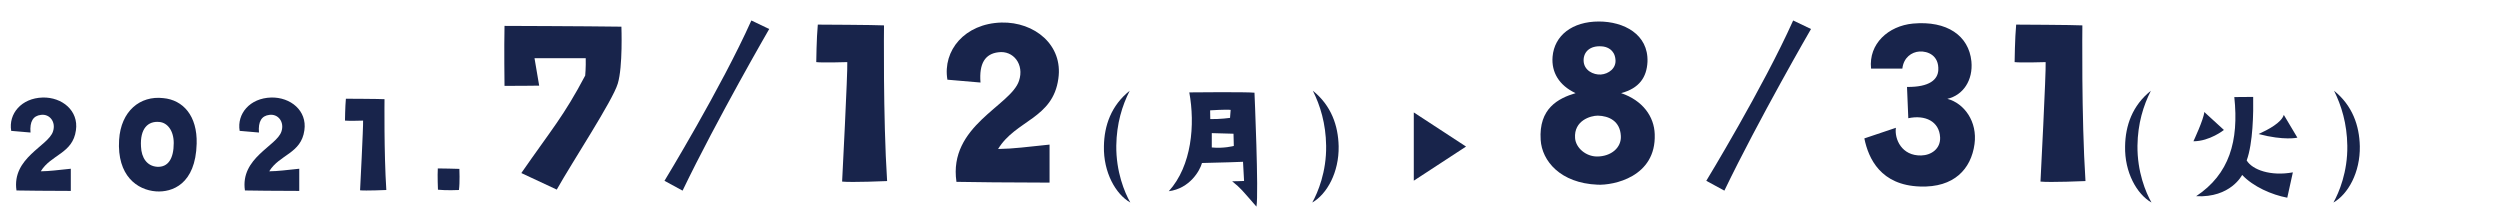
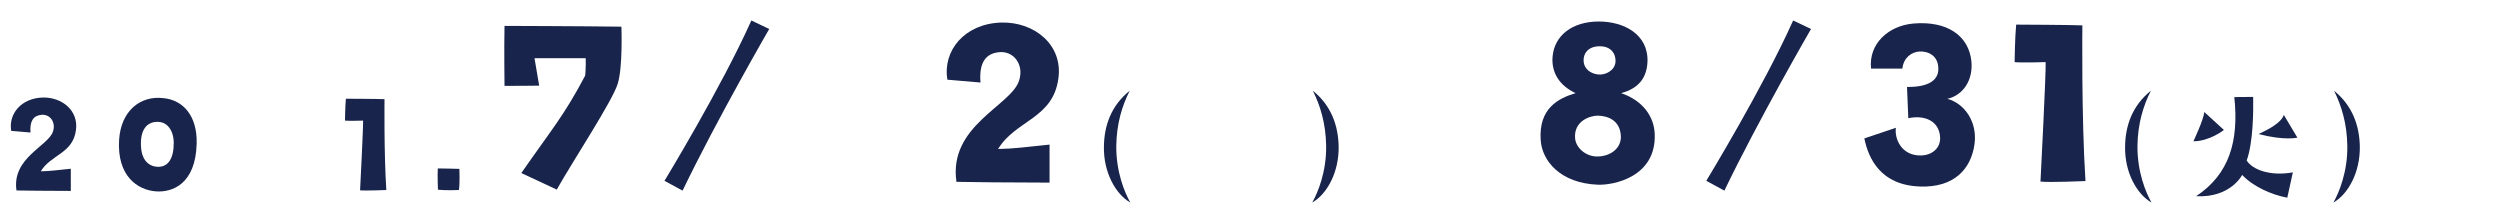
<svg xmlns="http://www.w3.org/2000/svg" enable-background="new 0 0 580 50" viewBox="0 0 580 50">
  <g fill="#18244b">
    <path d="m2.599 30.36c-.665-3.955 2.346-7.596 7.316-7.735 4.48-.105 8.365 3.045 7.7 7.596-.734 5.425-5.775 5.601-8.155 9.521 2.205-.035 3.815-.28 6.966-.595v5.146c-9.137-.035-6.896-.035-12.602-.105-1.12-7.596 7.386-10.291 8.471-13.687.735-2.205-.771-4.13-2.8-3.85-1.786.21-2.626 1.505-2.416 4.095z" />
    <path d="m27.634 32.426c.42-6.651 4.866-10.291 10.257-9.661 4.55.42 7.91 4.061 7.735 10.571-.245 9.416-5.706 11.341-9.451 11.061-4.271-.315-9.066-3.57-8.541-11.971zm5.076 1.575c.104 2.625 1.399 4.516 3.71 4.69 2.625.175 3.886-1.96 3.886-5.496 0-2.94-1.506-4.76-3.36-4.9-2.627-.245-4.481 1.54-4.236 5.706z" />
-     <path d="m55.599 30.36c-.665-3.955 2.346-7.596 7.316-7.735 4.48-.105 8.365 3.045 7.7 7.596-.734 5.425-5.775 5.601-8.155 9.521 2.205-.035 3.815-.28 6.966-.595v5.146c-9.137-.035-6.896-.035-12.602-.105-1.12-7.596 7.386-10.291 8.471-13.687.735-2.205-.771-4.13-2.8-3.85-1.786.21-2.626 1.505-2.416 4.095z" />
    <path d="m80.036 27.98s.035-3.255.21-5.076c0 0 7.806.035 8.961.105 0 0-.141 12.391.42 21.072 0 0-4.831.21-6.091.07 0 0 .771-14.912.7-16.171 0 0-3.43.105-4.2 0z" />
-     <path d="m101.606 44.012s-.141-3.291-.035-4.936c2.17 0 2.94.07 5.005.105 0 0 .141 3.185-.104 4.9 0 .001-2.941.141-4.866-.069z" />
+     <path d="m101.606 44.012s-.141-3.291-.035-4.936c2.17 0 2.94.07 5.005.105 0 0 .141 3.185-.104 4.9 0 .001-2.941.141-4.866-.069" />
    <path d="m135.768 17.528s.18-1.92.12-4.02c0 0-10.5 0-11.88 0l1.08 6.359s-3.66.06-8.039.06c0 0-.12-8.879 0-13.919 0 0 18.839.06 27.118.18 0 0 .36 9.24-.84 13.2-1.14 3.899-10.56 18.179-14.159 24.599l-8.22-3.84c7.08-10.199 9.84-13.199 14.82-22.619z" />
    <path d="m158.357 44.228-4.199-2.28s13.199-21.659 20.159-37.198l4.14 1.98c0-.001-12.06 20.818-20.1 37.498z" />
-     <path d="m189.372 14.409s.06-5.58.36-8.7c0 0 13.379.06 15.359.18 0 0-.24 21.239.72 36.118 0 0-8.28.36-10.439.12 0 0 1.319-25.559 1.199-27.719 0 .001-5.879.181-7.199.001z" />
    <path d="m219.797 18.488c-1.14-6.779 4.02-13.02 12.539-13.259 7.68-.18 14.34 5.22 13.2 13.02-1.261 9.299-9.9 9.6-13.979 16.319 3.779-.06 6.539-.48 11.939-1.02v8.82c-15.66-.06-11.82-.06-21.6-.18-1.92-13.02 12.659-17.639 14.52-23.459 1.26-3.78-1.32-7.08-4.8-6.6-3.06.36-4.5 2.58-4.14 7.02z" />
    <path d="m256.11 33.931c.069-4.796 1.68-9.451 5.985-12.881-1.75 3.43-3.046 7.63-3.115 12.741-.07 6.056 1.925 10.886 3.255 13.196-3.395-1.925-6.265-7.001-6.125-13.056z" />
-     <path d="m271.158 44.362c5.355-5.916 6.125-15.471 4.76-22.927 0 0 13.021-.14 15.122.07 0 0 1.015 23.382.455 26.428-3.57-4.061-3.466-4.096-5.636-5.881 0 0 2.136 0 2.766-.07l-.245-4.446s-5.32.21-9.521.28c-.456 1.716-2.8 5.916-7.701 6.546zm9.591-18.762.035 2.03c2.38.035 4.585-.28 4.585-.28l.141-1.855c-.946-.14-4.761.105-4.761.105zm5.426 5.425-5.041-.14v3.325c2.766.28 5.11-.35 5.11-.35z" />
    <path d="m304.442 46.987c1.296-2.31 3.325-7.141 3.221-13.196-.07-5.111-1.365-9.311-3.08-12.741 4.271 3.43 5.88 8.085 5.985 12.881.105 6.055-2.73 11.131-6.126 13.056z" />
    <path d="m383.896 31.148c.359 9.959-9.66 11.879-13.26 11.7-8.64-.36-12.899-5.52-13.199-10.38-.48-7.319 4.08-9.66 8.1-10.859-3.84-1.8-5.64-4.86-5.34-8.46.42-4.919 4.56-8.159 10.739-8.159 5.76 0 11.52 2.939 11.28 9.359-.181 3.54-1.86 6.12-6.12 7.26 4.979 1.679 7.679 5.399 7.8 9.539zm-7.861.36c-.18-3.42-2.76-4.62-5.339-4.68-1.681 0-5.58 1.14-5.28 5.22.18 2.28 2.52 4.26 5.1 4.26 3.24 0 5.7-2.04 5.519-4.8zm-8.639-17.519c0 2.34 2.279 3.42 4.02 3.3s3.66-1.44 3.359-3.6c-.239-2.16-1.92-2.88-3.239-2.939-2.64-.181-4.14 1.259-4.14 3.239z" />
    <path d="m400.055 44.228-4.199-2.28s13.199-21.659 20.158-37.198l4.141 1.98c-.001-.001-12.06 20.818-20.1 37.498z" />
    <path d="m439.846 29.648c-.36 2.58 1.32 6.54 5.88 6.42 2.34-.06 4.5-1.56 4.38-4.2-.18-3.72-3.48-5.28-7.38-4.44l-.3-7.26c5.279.06 7.14-1.74 7.26-3.9.18-3.42-2.46-4.44-4.38-4.32-1.8.12-3.66 1.38-3.96 3.96h-7.26c-.6-5.76 4.02-9.9 9.72-10.44 7.92-.72 12.959 2.82 13.56 8.76.42 4.38-1.92 7.86-5.58 8.7 3.9 1.02 7.02 5.28 6.3 10.5-.78 5.76-4.739 10.14-12.659 9.84-9.06-.3-11.939-6.42-12.899-11.16z" />
    <path d="m467.392 14.409s.06-5.58.359-8.7c0 0 13.38.06 15.359.18 0 0-.239 21.239.721 36.118 0 0-8.28.36-10.44.12 0 0 1.32-25.559 1.2-27.719 0 .001-5.88.181-7.199.001z" />
    <path d="m493.022 33.931c.07-4.796 1.681-9.451 5.986-12.881-1.751 3.43-3.046 7.63-3.116 12.741-.069 6.056 1.926 10.886 3.256 13.196-3.395-1.925-6.265-7.001-6.126-13.056z" />
    <path d="m508.876 32.776s2.416-5.146 2.521-6.791l4.551 4.165c-.001 0-3.291 2.626-7.072 2.626zm12.356 4.445c1.295 2.17 5.565 3.71 10.711 2.765l-1.295 5.881c-3.57-.665-7.91-2.555-10.466-5.286 0 0-2.66 5.355-10.676 4.936 7.7-5.11 9.94-12.776 8.855-22.998l4.376-.035c.071 3.571-.034 10.747-1.505 14.737zm11.762-5.285s-3.011.735-8.996-.84c2.275-1.05 5.285-2.625 5.846-4.445z" />
    <path d="m541.355 46.987c1.295-2.31 3.325-7.141 3.221-13.196-.07-5.111-1.365-9.311-3.08-12.741 4.271 3.43 5.88 8.085 5.985 12.881.105 6.055-2.73 11.131-6.126 13.056z" />
-     <path d="m328 41.92 12.12-7.92-12.12-7.92z" />
  </g>
</svg>